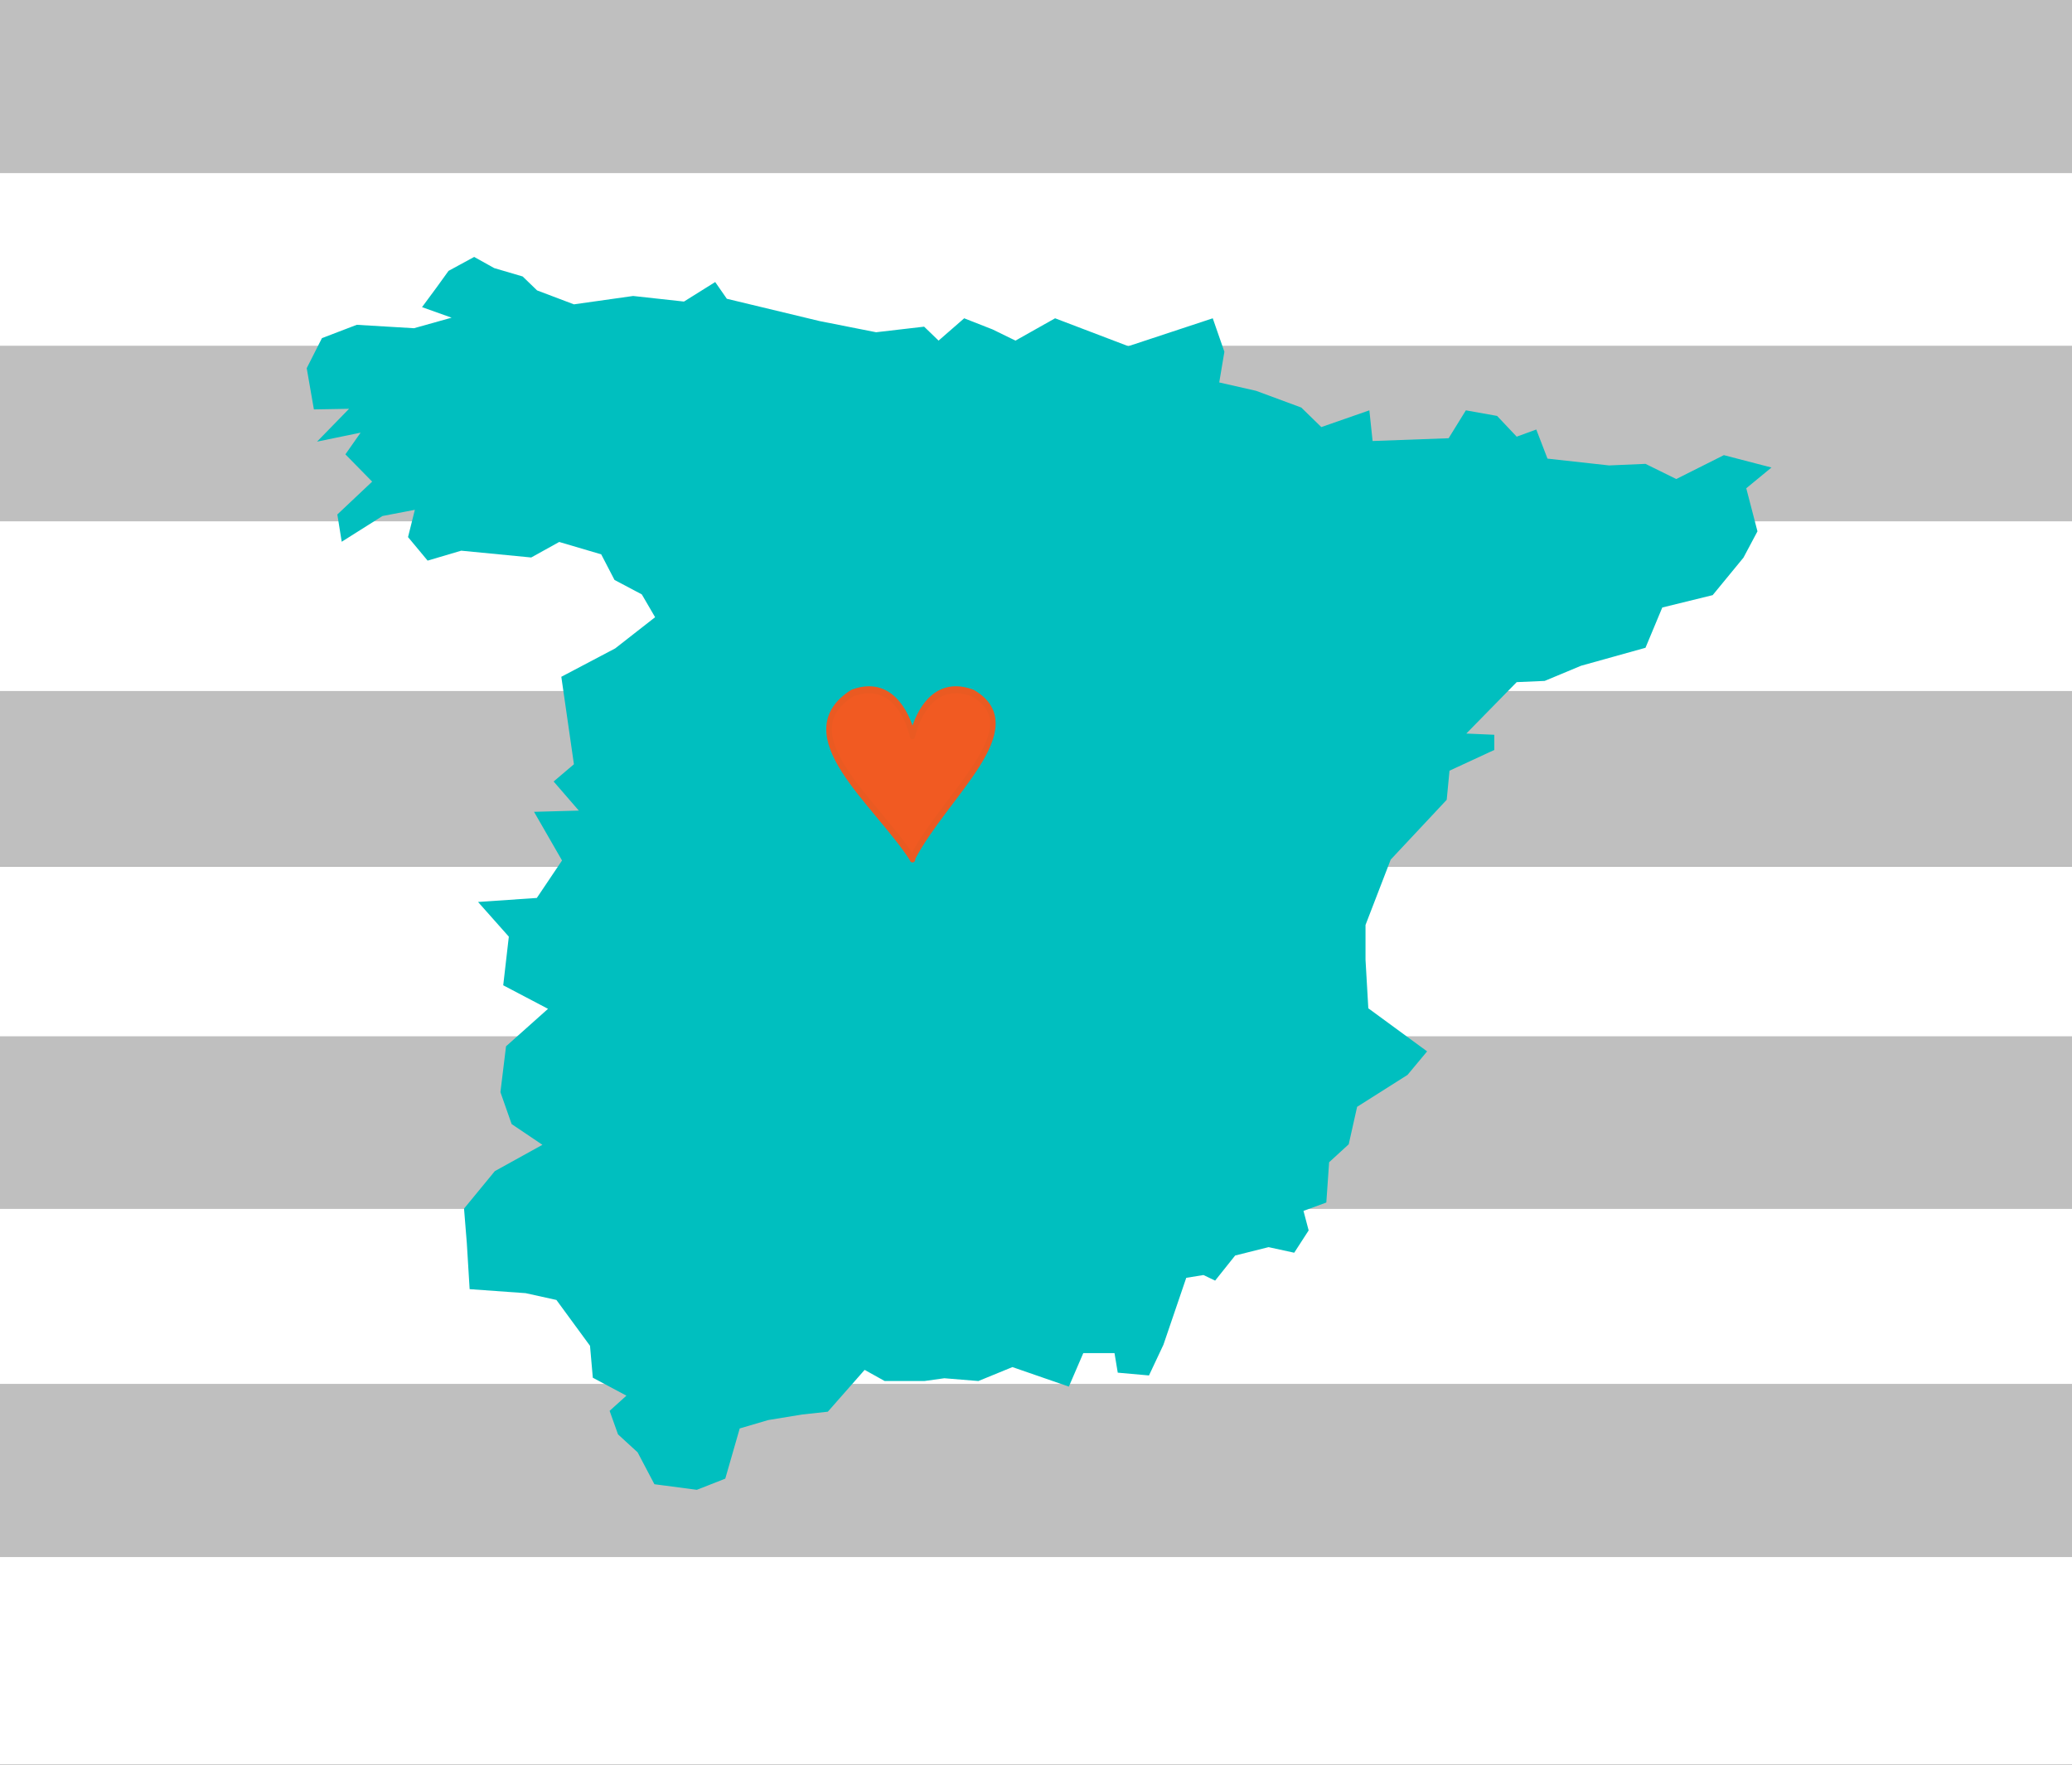
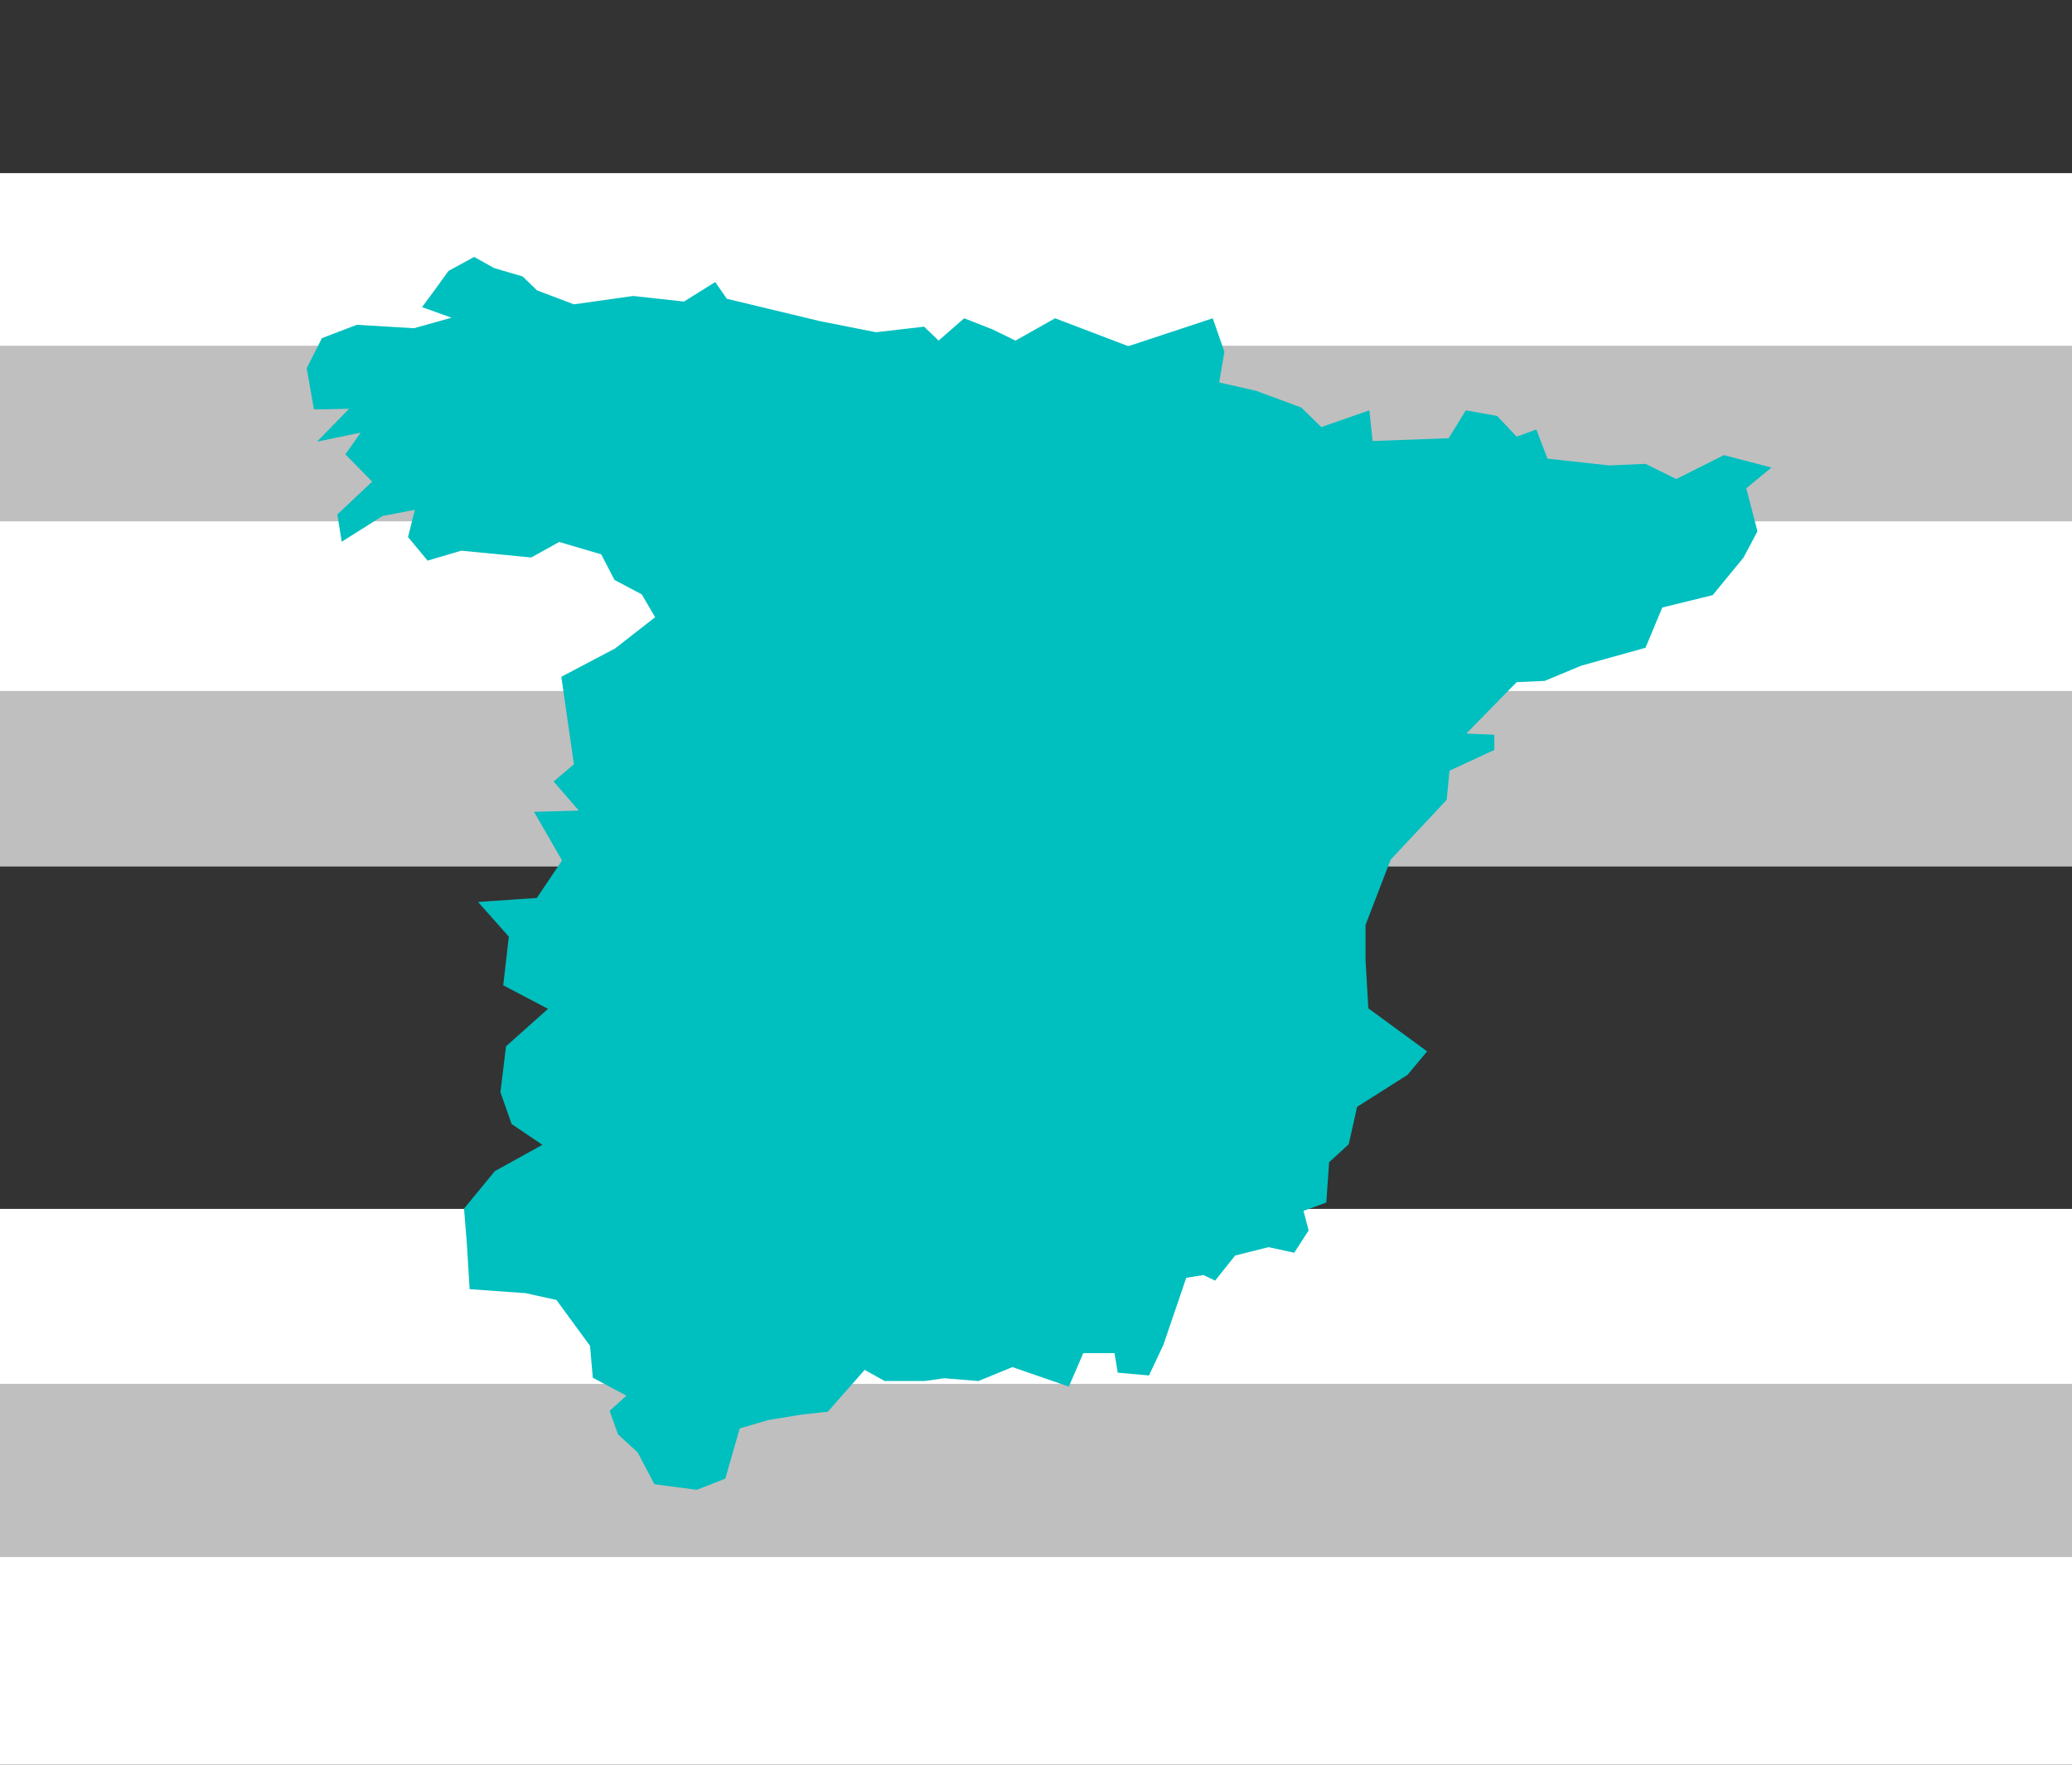
<svg xmlns="http://www.w3.org/2000/svg" width="720" height="613.333">
  <rect width="100%" height="100%" fill="#333333" stroke="none" />
  <title>Red Spain</title>
  <g>
    <title>Layer 1</title>
-     <rect id="svg_15" height="61" width="720" y="-0.333" x="0" stroke-linecap="null" stroke-linejoin="null" stroke-dasharray="null" stroke-width="null" fill="#bfbfbf" />
    <rect id="svg_20" height="61" width="720" y="60.167" x="0" stroke-linecap="null" stroke-linejoin="null" stroke-dasharray="null" stroke-width="null" fill="#ffffff" />
    <rect id="svg_21" height="61" width="720" y="120.167" x="0" stroke-linecap="null" stroke-linejoin="null" stroke-dasharray="null" stroke-width="null" fill="#bfbfbf" />
    <rect id="svg_22" height="61" width="720" y="181.167" x="0" stroke-linecap="null" stroke-linejoin="null" stroke-dasharray="null" stroke-width="null" fill="#ffffff" />
    <rect id="svg_23" height="61" width="720" y="240.167" x="0" stroke-linecap="null" stroke-linejoin="null" stroke-dasharray="null" stroke-width="null" fill="#bfbfbf" />
-     <rect id="svg_24" height="61" width="720" y="301.167" x="0" stroke-linecap="null" stroke-linejoin="null" stroke-dasharray="null" stroke-width="null" fill="#ffffff" />
-     <rect id="svg_25" height="61" width="720" y="360.167" x="0" stroke-linecap="null" stroke-linejoin="null" stroke-dasharray="null" stroke-width="null" fill="#bfbfbf" />
    <rect id="svg_26" height="61" width="720" y="420.167" x="0" stroke-linecap="null" stroke-linejoin="null" stroke-dasharray="null" stroke-width="null" fill="#ffffff" />
    <rect id="svg_27" height="61" width="720" y="481.167" x="0" stroke-linecap="null" stroke-linejoin="null" stroke-dasharray="null" stroke-width="null" fill="#bfbfbf" />
    <rect id="svg_28" height="73" width="720" y="541.167" x="0" stroke-linecap="null" stroke-linejoin="null" stroke-dasharray="null" stroke-width="null" fill="#ffffff" />
    <path id="rect921" fill="#00bfbf" d="m146.652,106.751l10.276,3.662l-13.073,3.662l-19.883,-1.185l-12.1,4.631l-5.29,10.448l2.493,14.326l12.222,-0.216l-11.127,11.418l15.14,-3.124l-5.29,7.54l9.303,9.479l-12.1,11.418l1.52,9.478l14.167,-8.941l11.249,-2.155l-2.371,9.478l6.81,8.18l11.674,-3.454l24.322,2.363l9.729,-5.393l14.593,4.302l4.621,8.899l9.486,5.022l4.621,7.929l-13.863,10.839l-18.728,9.869l1.703,11.807l2.675,18.594l-7.053,5.99l8.756,10.119l-15.566,0.424l9.729,16.905l-8.756,13.027l-20.43,1.394l10.701,12.058l-1.946,16.905l15.566,8.179l-14.593,13.027l-1.946,15.936l3.892,11.088l10.701,7.21l-16.539,9.149l-10.701,13.027l0.973,12.058l0.973,15.935l19.457,1.394l10.701,2.363l11.674,15.936l0.973,11.088l11.674,6.241l-5.837,5.272l2.919,8.18l6.81,6.24l5.837,11.088l14.745,1.939l9.88,-3.878l5.017,-17.45l9.88,-2.908l11.826,-1.939l8.907,-0.969l12.8,-14.542l6.962,3.878l13.772,0l6.962,-0.969l11.826,0.969l11.826,-4.847l19.61,6.786l5.016,-11.634l10.853,0l1.125,6.786l10.853,0.969l5.016,-10.664l7.935,-23.267l5.989,-0.969l4.043,1.939l6.962,-8.725l11.614,-2.908l8.908,1.939l5.016,-7.756l-1.794,-6.786l7.935,-2.908l0.973,-13.997l6.81,-6.24l2.919,-13.027l17.511,-11.088l6.81,-8.18l-20.43,-14.966l-0.973,-16.905l0,-12.058l8.756,-22.722l19.457,-20.782l0.973,-10.119l15.566,-7.21l0,-5.272l-9.729,-0.424l17.511,-17.874l9.729,-0.424l12.647,-5.272l22.376,-6.24l5.837,-13.997l17.511,-4.302l10.701,-13.027l4.864,-9.149l-3.891,-14.966l8.756,-7.21l-16.539,-4.302l-16.539,8.301l-10.701,-5.272l-12.647,0.545l-21.403,-2.363l-3.891,-10.119l-6.81,2.484l-6.81,-7.21l-10.854,-1.939l-5.989,9.695l-26.419,0.969l-1.125,-10.664l-16.69,5.817l-6.962,-6.786l-15.718,-5.817l-12.799,-2.908l1.794,-10.664l-4.044,-11.633l-29.337,9.695l-25.446,-9.695l-13.772,7.756l-7.935,-3.878l-9.88,-3.878l-8.907,7.756l-5.017,-4.847l-16.69,1.939l-19.609,-3.878l-32.257,-7.756l-4.043,-5.817l-10.853,6.786l-17.664,-1.939l-20.582,2.908l-12.799,-4.847l-5.017,-4.847l-9.88,-2.908l-6.962,-3.878l-8.908,4.847l-4.195,5.817l-5.016,6.786z" />
    <g externalResourcesRequired="false" id="svg_11">
      <title>orange heart</title>
      <g externalResourcesRequired="false" transform="matrix(1.917 0 0 1.917 -239 158)" id="svg_12">
        <title>Layer 1</title>
        <g externalResourcesRequired="false" id="svg_7" transform="matrix(0.796 0 0 1.014 -110.42 9.209)">
-           <path d="m493.179,32.965c-1.121,0.005 -2.352,0.183 -3.716,0.58c-14.863,7.397 5.174,19.326 13.635,29.569l0,0.095c0.012,-0.015 0.029,-0.033 0.041,-0.047c0.012,0.015 0.03,0.033 0.042,0.047l0,-0.251c7.522,-11.3 27.158,-23.308 13.634,-29.413c-10.714,-3.122 -13.576,7.269 -13.676,7.644c-0.087,-0.327 -2.273,-8.257 -9.96,-8.224z" id="svg_8" stroke-miterlimit="4" stroke-linejoin="round" stroke-width="1.25" stroke="#ea5a22" fill-rule="evenodd" fill="#f15a22" />
-         </g>
+           </g>
      </g>
    </g>
  </g>
</svg>